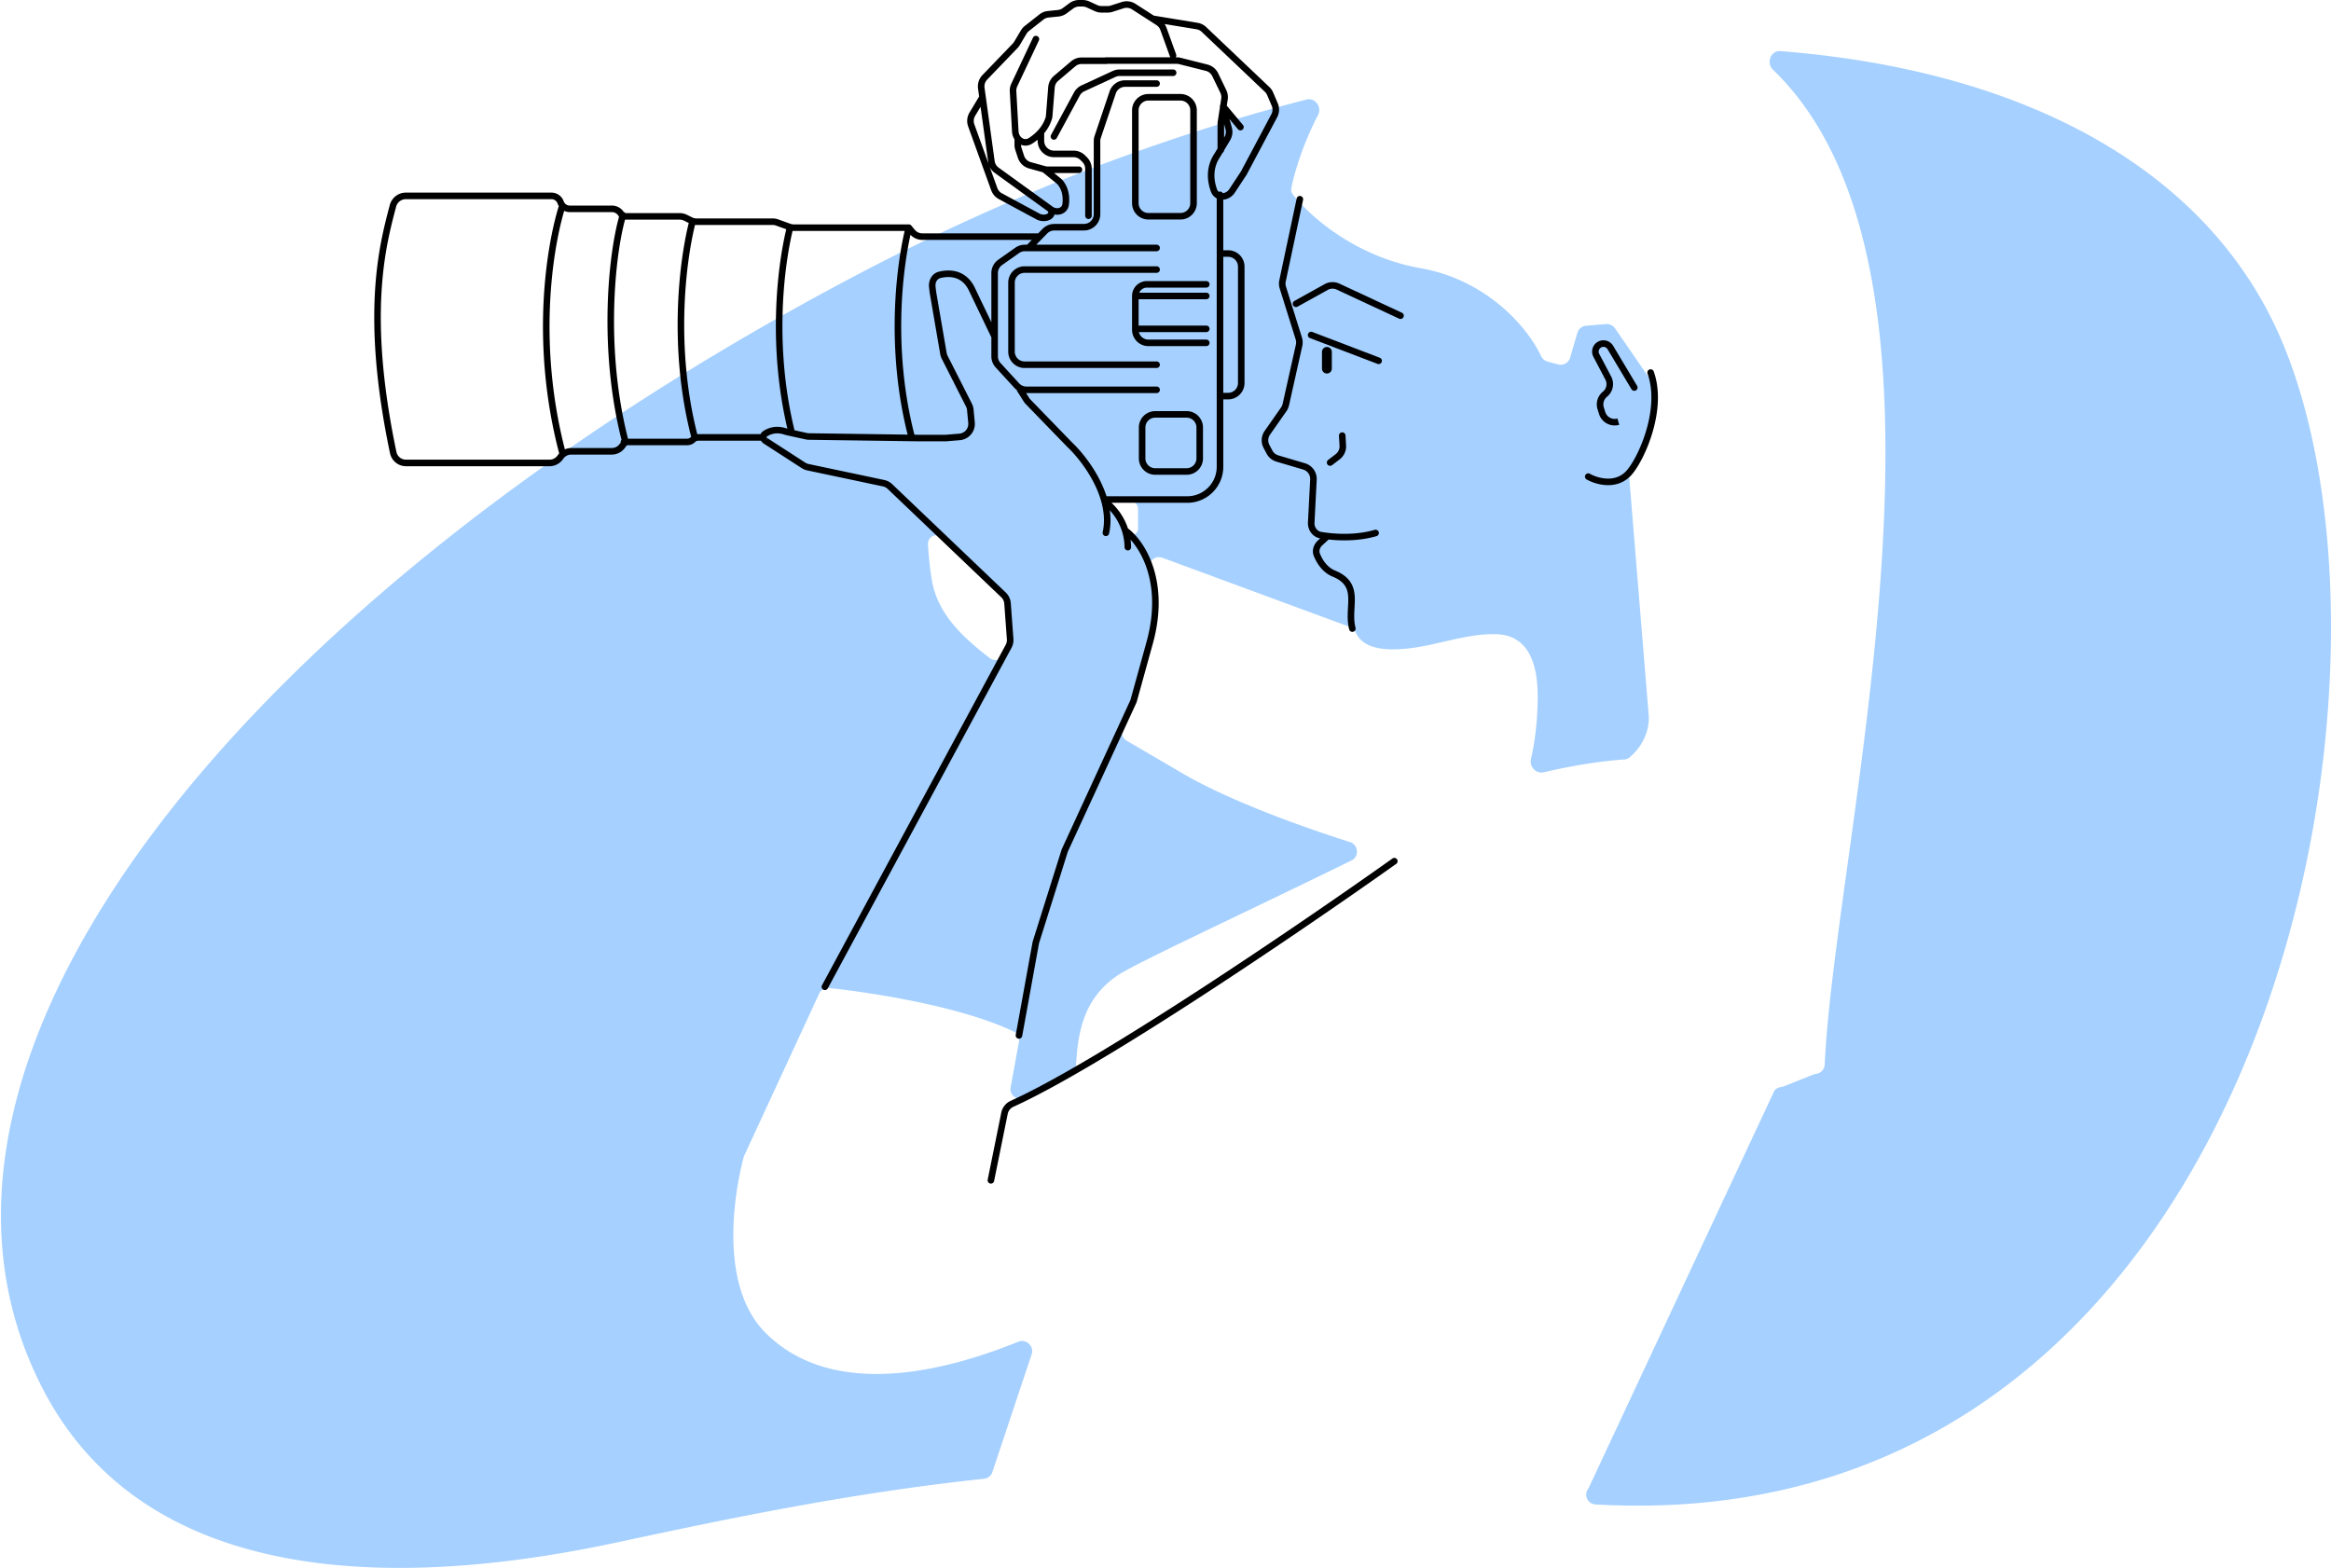
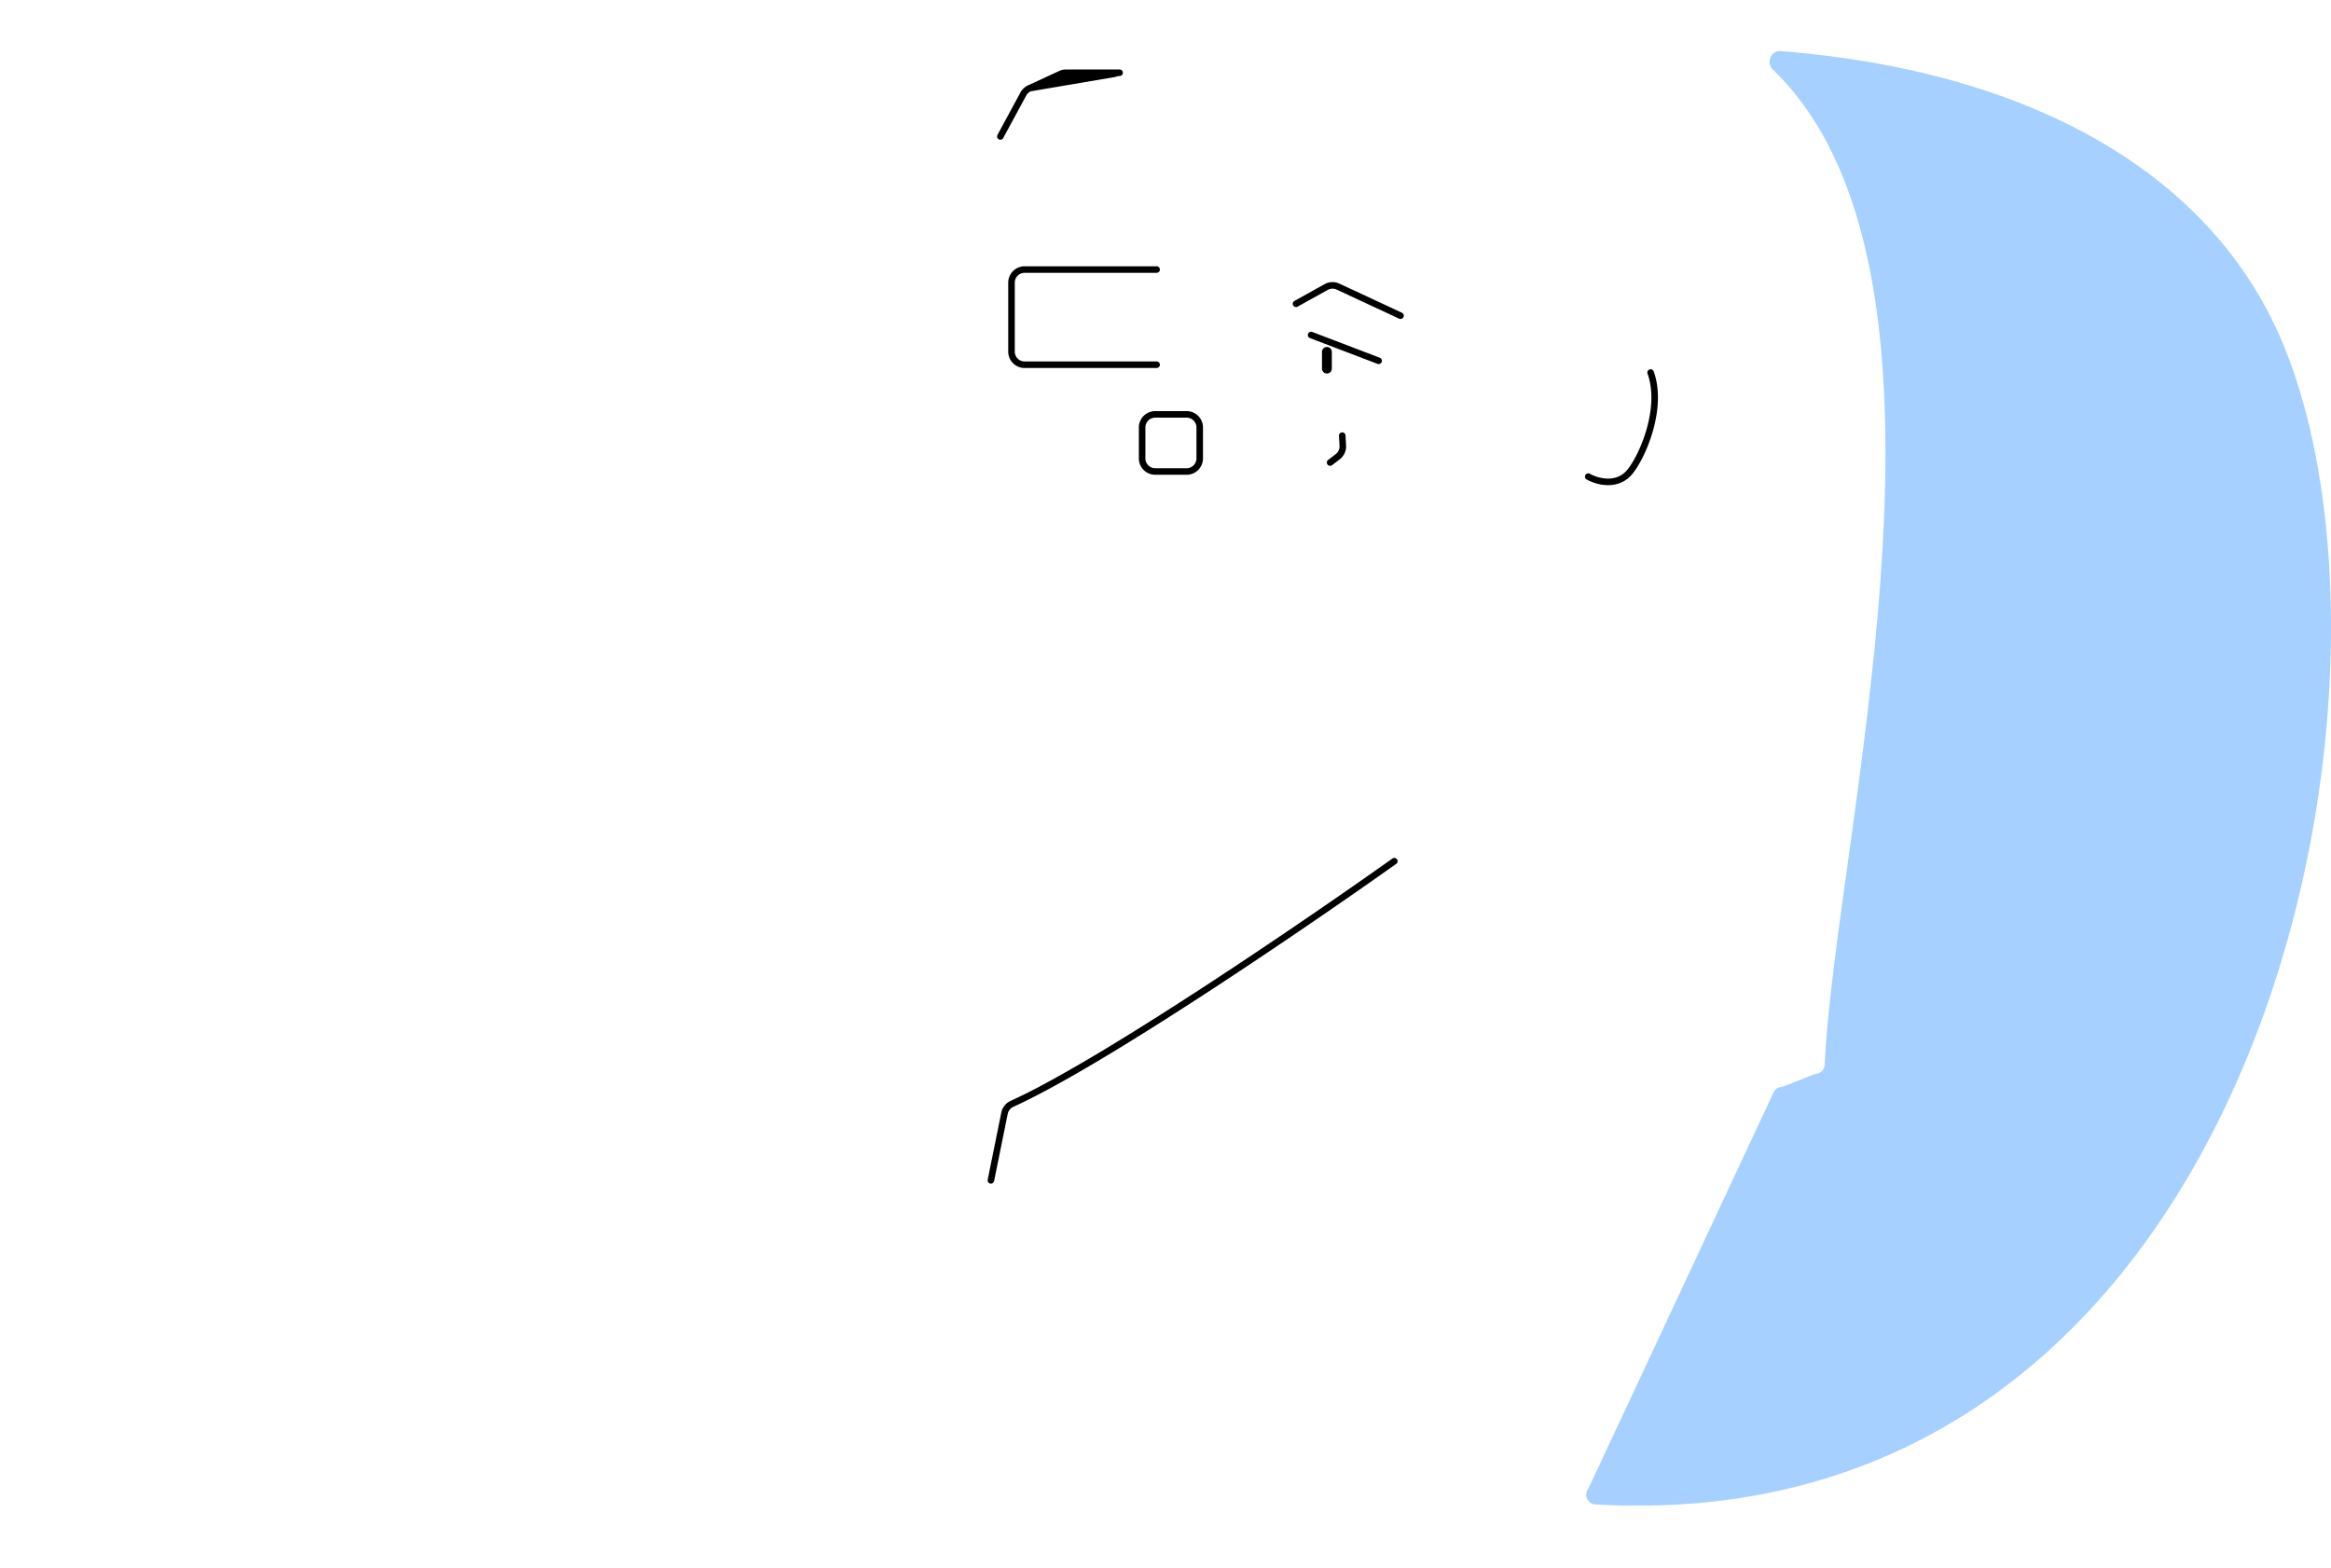
<svg xmlns="http://www.w3.org/2000/svg" fill="none" height="479" width="712">
  <clipPath id="a">
    <path d="M0 0h712v479H0z" />
  </clipPath>
  <g clip-path="url(#a)">
-     <path clip-rule="evenodd" d="M394.418 57.676c-.101.622.087 1.232.474 1.73 5.054 6.502 18.958 18.988 38.995 22.52 19.868 3.502 32.408 17.558 36.825 26.831.403.845 1.133 1.494 2.038 1.735l3.18.847a2.998 2.998 0 003.651-2.053l2.239-7.621a2.999 2.999 0 012.631-2.145l6.124-.505a3.001 3.001 0 012.718 1.289l11.918 17.309c.421.611.6 1.356.504 2.092l-1.455 11.077c-.042.325-.138.64-.282.934l-6.055 12.305a2.994 2.994 0 00-.299 1.569l5.944 72.665c.005.061.012.121.019.181.09.843.566 7.426-5.788 12.922a2.83 2.83 0 01-1.66.659c-7.575.529-15.785 1.88-24.64 3.916-2.323.534-4.416-1.706-3.875-4.028 1.213-5.201 2.018-11.581 2.062-18.794.053-8.806-1.973-18.948-12.51-19.358-5.265-.204-10.778 1.057-16.227 2.304-3.673.84-7.317 1.674-10.835 2.047-5.248.556-13.234.783-15.868-4.607-.429-.877-1.086-1.662-2.002-2l-57.174-21.095c-2.437-.899-4.85 1.537-4.041 4.005a108.462 108.462 0 011.499 4.954c1.476 5.354-1.032 16.428-2.471 21.295l-7.255 22.106a3 3 0 001.336 3.526c5.165 3.018 10.9 6.372 17.046 9.971 13.582 7.954 34.654 15.752 51.169 21 2.598.825 2.894 4.416.448 5.618-11.741 5.767-23.686 11.498-34.39 16.633l-.001.001-.003.001-.002.001-.002.001c-18.403 8.829-33.137 15.899-36.864 18.368-11.285 7.477-12.207 18.917-12.817 26.488-.034.416-.066.82-.1 1.212a2.902 2.902 0 01-1.462 2.271c-5.635 3.209-10.685 5.741-14.475 7.494-2.136.988-4.403-.846-3.982-3.161l2.528-13.885c.234-1.285-.383-2.578-1.56-3.143-15.802-7.588-42.75-11.878-56.475-13.316a2.953 2.953 0 00-2.987 1.716l-22.887 49.493a2.424 2.424 0 00-.151.404c-.801 2.905-9.822 37.268 6.684 53.757 19.974 19.953 53.283 12.413 77.142 2.701 2.423-.987 4.952 1.32 4.125 3.801l-12.009 36.02a3.01 3.01 0 01-2.539 2.038c-42.01 4.473-79.504 12.478-112.533 19.529h-.002c-78.58 16.776-145.878 8.185-174.566-46.231-54.207-102.824 64.756-244.549 248.448-341.187 45.912-24.155 92.398-41.958 137.147-53.472 2.634-.677 4.79 2.298 3.533 4.709-5.096 9.766-7.654 19.282-8.183 22.556zM344.253 162.87c1.232 1.191 3.369.369 3.369-1.344v-5.861a3 3 0 00-3.146-2.997l-6.656.324a.386.386 0 00-.183.716c3.576 2.249 5.432 6.116 6.062 8.225.106.356.287.679.554.937zm-36.592 21.26a3 3 0 00-.921-1.955l-18.654-17.812c-1.849-1.765-4.77-.551-4.631 2.002.2 3.666.633 7.675 1.182 10.883 1.766 10.311 9.355 17.4 17.668 23.776 1.54 1.181 3.774.571 4.533-1.216l1.381-3.253c.186-.437.265-.912.231-1.386z" fill="#1e8aff" fill-opacity=".4" fill-rule="evenodd" />
    <path d="M544.846 331.881c-.353.14-.732.195-1.105.267a3.004 3.004 0 00-1.486.762 2 2 0 00-.42.62l-56.506 120.905c-.107.228-.249.439-.383.651-1.175 1.858.12 4.399 2.41 4.528 209.762 11.867 257.205-266.113 205.318-364.533-24.984-47.392-79.423-74.006-148.843-79.465-2.933-.23-4.426 3.61-2.306 5.652 64.508 62.102 19.056 234.331 15.841 303.785a3.002 3.002 0 01-2.429 2.986c-.372.072-.752.127-1.105.267z" fill="#1e8aff" fill-opacity=".4" />
    <g fill="#000">
-       <path clip-rule="evenodd" d="M369.848 58.486c.362 1.002 1.014 1.705 1.798 2.11v82.014a9 9 0 01-9 9h-24.66c-2.305-7.204-7.364-13.461-10.57-16.485l-12.687-13.088a2.997 2.997 0 01-.385-.491l-.916-1.455.085.001h39.771a1 1 0 100-2h-39.771a2.998 2.998 0 01-2.211-.973l-5.705-6.223a3.003 3.003 0 01-.788-2.028v-25.44c0-.976.474-1.89 1.272-2.453l5.212-3.672a3.002 3.002 0 011.728-.548h40.263a1 1 0 100-2h-36.758l1.604-1.642a.99.99 0 00.267-.274l1.484-1.519a2.998 2.998 0 012.146-.904h9.057a5 5 0 005-5V43.102c0-.325.053-.649.156-.957l4.57-13.574a3 3 0 012.843-2.043h9.631a1 1 0 100-2h-9.631a5 5 0 00-4.739 3.405l-4.569 13.574a5 5 0 00-.261 1.595v22.314a3 3 0 01-3 3h-9.057a5.001 5.001 0 00-3.577 1.507l-1.336 1.368h-35.388a3 3 0 01-2.317-1.094l-1.05-1.276a1 1 0 00-.772-.365h-35.115c-.347 0-.691-.06-1.016-.177l-3.761-1.354a4.999 4.999 0 00-1.693-.295h-23.248c-.466 0-.925-.108-1.342-.317l-1.566-.783a4.997 4.997 0 00-2.236-.527h-16.563a1 1 0 00-.511-.327 4.349 4.349 0 00-3.645-1.976h-12.869c-.83 0-1.57-.525-1.844-1.308a3.955 3.955 0 00-3.732-2.647h-44.484c-2.32 0-4.327 1.584-4.909 3.813l-.168.645c-3.11 11.889-8.625 32.976.247 75.178a4.984 4.984 0 004.871 3.951h43.847a5 5 0 004.122-2.17l.056-.081a2.998 2.998 0 012.473-1.302h12.341a5 5 0 004.021-2.028l.542-.733c.075-.026.145-.06.21-.1h18.299c.898 0 1.76-.352 2.402-.979a1.435 1.435 0 011.005-.409h19.122c.221.389.551.724.96.958l11.477 7.426a4.982 4.982 0 001.682.694l23.125 4.89c.545.115 1.048.38 1.451.764l34.692 33.101c.538.514.866 1.209.921 1.951l.801 10.91c.042.57-.08 1.141-.351 1.644l-56.13 104.052a1 1 0 001.76.949l56.13-104.051c.452-.839.656-1.79.586-2.74l-.802-10.91a5.002 5.002 0 00-1.535-3.252l-34.692-33.101a5 5 0 00-2.417-1.274l-23.125-4.889a2.989 2.989 0 01-1.009-.417l-11.503-7.443-.543.84.485-.875a.5.5 0 01-.266-.332.143.143 0 01.004-.074c.003-.005.013-.03.064-.065 1.159-.794 2.995-1.421 5.368-.615.198.067.42.136.657.188l5.847 1.283c.33.073.665.111 1.002.116l33.69.472h8.097c.027 0 .055-.001.082-.003l4.226-.348a5.001 5.001 0 004.568-5.452l-.369-3.919a5.007 5.007 0 00-.518-1.794l-7.42-14.633a3.017 3.017 0 01-.281-.849l-3.241-18.868-.155-1.446c-.137-1.28.518-2.325 1.486-2.569 1.451-.366 3.101-.467 4.623.014 1.486.47 2.929 1.519 3.989 3.613l6.95 14.49v5.802c0 1.251.468 2.457 1.314 3.379l5.704 6.223c.233.254.489.481.764.679.016.146.064.29.148.422l1.912 3.04c.185.294.4.568.642.818l12.703 13.104.012.013.01.009.01.01c3.247 3.058 8.492 9.629 10.427 16.933.792 2.989 1.021 6.069.361 9.069a.999.999 0 101.953.43c.523-2.374.544-4.763.215-7.091a16.978 16.978 0 013.744 6.446 16.9 16.9 0 01.767 4.821 1 1 0 102-.029 19.456 19.456 0 00-.165-2.256c4.399 4.849 9.241 15.464 4.861 31.26l-4.838 17.483a3.056 3.056 0 01-.166.455l-20.857 45.305a.798.798 0 00-.045.118l-8.843 28.115c-.012.039-.022.08-.03.121l-5.152 28.401a1 1 0 101.968.357l5.141-28.339 8.804-27.995 20.83-45.247c.113-.245.205-.498.277-.757l4.838-17.482c5.264-18.985-2.211-31.203-7.584-35.246-1.191-3.576-3.274-6.226-5.029-7.827h23.141c6.075 0 11-4.925 11-11v-20.6h1.493a5 5 0 005-5V81.457a5 5 0 00-5-5h-1.493V60.995c1.347-.092 2.68-.849 3.526-2.136l3.578-5.438a.874.874 0 00.047-.08l9.301-17.495a5 5 0 00.185-4.308l-1.4-3.282a4.992 4.992 0 00-1.157-1.665L368.432 8.276a4.996 4.996 0 00-2.632-1.308l-13.369-2.196-5.588-3.592a5 5 0 00-4.231-.556l-3.369 1.08a2.998 2.998 0 01-.916.144h-1.87c-.432 0-.86-.093-1.253-.274L332.772.457A5.002 5.002 0 00330.684 0h-1.07a5 5 0 00-2.969.977l-2.038 1.504a3 3 0 01-1.476.57l-3.071.315a5 5 0 00-2.587 1.048l-4.435 3.497a5 5 0 00-1.199 1.367l-2.077 3.486c-.117.196-.257.38-.415.544l-9.255 9.62a5.001 5.001 0 00-1.349 4.15l.331 2.4-2.934 4.89a5 5 0 00-.416 4.27l7.025 19.474a5 5 0 002.329 2.703l11.478 6.197c1.211.653 2.716.71 3.856.257.58-.23 1.145-.624 1.484-1.232.092-.164.162-.336.212-.514.667.131 1.346.1 1.971-.092 1.234-.38 2.228-1.393 2.416-2.902.288-2.328.002-5.147-1.921-7.46a4.177 4.177 0 00-.581-.565l-2.019-1.64h7.594a1 1 0 000-2h-9.529c-.271 0-.541-.038-.803-.11l-4.383-1.218a3 3 0 01-2.048-1.958l-.783-2.394a3.01 3.01 0 01-.148-.932v-.017c1.065.415 2.306.353 3.449-.38a16.919 16.919 0 001.621-1.178v.343a5 5 0 005 5h5.967a3 3 0 012.121.879l.563.562c.562.563.878 1.326.878 2.122v14.325a1 1 0 002 0V51.583a4.998 4.998 0 00-1.464-3.536l-.563-.562a4.998 4.998 0 00-3.535-1.465h-5.967a3 3 0 01-3-3v-2.323a12.516 12.516 0 002.339-4.228c.107-.334.161-.667.186-.982l.699-8.733a3.001 3.001 0 011.049-2.047l5.228-4.44a2.999 2.999 0 011.942-.712h7.581c.112 0 .22-.019.321-.053h21.119c.248 0 .494.03.734.09l8.176 2.062a3.001 3.001 0 011.968 1.602l2.475 5.116c.264.546.357 1.16.265 1.76l-.287 1.875c-.122.215-.16.467-.108.706l-.676 4.41c-.038.251-.057.504-.057.757v7.485l-.901 1.501c-2.701 4.035-2.337 8.33-1.149 11.62zM329.614 2c-.641 0-1.266.205-1.782.586l-2.038 1.504c-.72.532-1.569.86-2.46.951l-3.07.315a3.004 3.004 0 00-1.553.628l-4.434 3.497a3.006 3.006 0 00-.72.82l-2.077 3.486a5.011 5.011 0 01-.692.908l-9.254 9.62a3 3 0 00-.81 2.49l3.092 22.386a3.002 3.002 0 001.214 2.021l16.49 11.922c.649.47 1.399.561 1.97.386.538-.166.937-.567 1.02-1.237.249-2.01-.028-4.197-1.474-5.935a2.183 2.183 0 00-.304-.292l-4.218-3.427-4.196-1.166a4.999 4.999 0 01-3.414-3.264l-.783-2.393a5 5 0 01-.247-1.554v-1.684a4.838 4.838 0 01-.755-2.357l-.681-12.258a5 5 0 01.469-2.408l6.608-14.025a1 1 0 111.809.853l-6.608 14.024a3 3 0 00-.281 1.445l.681 12.258c.053.95.533 1.704 1.136 2.093.575.371 1.284.433 1.991-.021 2.133-1.367 4.219-3.431 5.135-6.31a2.41 2.41 0 00.098-.534l.698-8.733a5 5 0 011.748-3.413l5.228-4.439a5.002 5.002 0 013.237-1.188h7.069a1 1 0 01.321-.053h19.7a1.001 1.001 0 01-.118-.23l-2.926-8.1a3.001 3.001 0 00-1.199-1.505l-7.473-4.805a2.998 2.998 0 00-2.538-.333l-3.369 1.08a5.003 5.003 0 01-1.527.24h-1.87a5.002 5.002 0 01-2.088-.457l-2.432-1.118A3 3 0 00330.684 2zm29.508 15.502h.286c.412 0 .823.05 1.222.152l8.177 2.06a5 5 0 013.279 2.67l2.475 5.117a5 5 0 01.442 2.934l-.282 1.84 4.919 5.893a1 1 0 11-1.535 1.281l-2.534-3.035.697 2.573a5 5 0 01-.539 3.88l-1.834 3.057c-.026.32-.202.598-.457.762l-.739 1.231a.844.844 0 01-.028.044c-2.249 3.345-1.994 6.933-.942 9.846.124.343.303.605.519.796a1 1 0 011.253.398c.7-.046 1.479-.45 2.001-1.242l3.551-5.398 9.279-17.454c.426-.8.467-1.75.111-2.585l-1.399-3.281a2.994 2.994 0 00-.695-1L367.055 9.727a3 3 0 00-1.579-.784l-9.757-1.603c.246.355.447.742.595 1.153l2.926 8.101a1 1 0 01-.118.909zm-56.313 80.94V83.428c0-1.627.79-3.151 2.12-4.088l5.212-3.672a5.001 5.001 0 012.88-.913h.71l1.43-1.464h-33.435a5 5 0 01-3.621-1.552c-2.775 12.582-5.138 36.319 1.202 61.07l1.486.021h8.035l4.185-.345a3 3 0 002.741-3.27l-.369-3.92a3.002 3.002 0 00-.311-1.076l-7.42-14.633a5.02 5.02 0 01-.468-1.415l-3.246-18.9a.666.666 0 01-.009-.063l-.158-1.477c-.211-1.97.783-4.166 2.985-4.721 1.685-.425 3.733-.58 5.715.046 2.015.638 3.879 2.06 5.176 4.627l.009.019zm-25.573 34.338c-6.393-25.428-3.793-49.697-.915-62.224h-33.849c-.127 0-.254-.005-.38-.014-2.833 12.011-5.521 35.841.589 60.907l3.828.84c.198.043.399.067.601.069zm-36.727-1.813c-5.911-25.117-3.209-48.852-.353-60.93l-3.138-1.13a3.004 3.004 0 00-1.016-.177h-23.248c-.154 0-.308-.007-.46-.021-2.946 11.94-5.961 37.819.686 63.937.113-.011.227-.016.341-.016h19c.153-.342.403-.652.756-.894 1.591-1.09 4.079-1.899 7.142-.859.103.035.199.065.29.09zm133.389-88.936l.116-.194c.42-.7.537-1.54.323-2.327l-.439-1.624zm-74.387-9.393l-1.656 2.76a3 3 0 00-.25 2.561l4.312 11.954a5.128 5.128 0 01-.082-.448zm2.806 18.381l2.314 6.415c.25.694.747 1.27 1.397 1.621l11.478 6.197c.691.372 1.577.393 2.168.158.287-.113.422-.253.475-.348.037-.065.085-.192-.011-.46l-16.28-11.77a4.997 4.997 0 01-1.541-1.813zm-110.502 82.999c-7.036-27.764-3.907-56.012-.893-66.915h16.688c.466 0 .925.108 1.342.316l1.424.712c-3.026 12.19-6.12 38.626.74 65.299a3.329 3.329 0 00-.197.178c-.269.263-.63.41-1.005.41zm-1.974.35c-7.138-28.3-3.893-57.062-.766-68.084a2.349 2.349 0 00-2.184-1.484h-12.869a3.942 3.942 0 01-1.692-.38c-3.555 12.092-8.082 40.574.213 72.858a5.013 5.013 0 011.958-.399h12.341a3 3 0 002.413-1.216l.359-.487a1 1 0 01.227-.808zM170.29 62.153c.101.288.233.56.392.81a1.079 1.079 0 00-.02.057c-3.693 11.95-8.711 41.668.103 75.369.011.042.025.083.04.122a5.085 5.085 0 00-.426.538l-.056.081a2.998 2.998 0 01-2.473 1.302h-43.847a2.985 2.985 0 01-2.914-2.362c-8.777-41.75-3.343-62.514-.281-74.215v-.002l.18-.69a3.087 3.087 0 012.974-2.318h44.484c.83 0 1.57.524 1.844 1.308zm203.356 57.857h1.493a3 3 0 003-3V81.457a3 3 0 00-3-3h-1.493z" fill-rule="evenodd" />
-       <path d="M340.715 23.5a3.003 3.003 0 011.259-.276h16.361a1 1 0 100-2h-16.361a5 5 0 00-2.098.461l-9.521 4.4a5.005 5.005 0 00-2.3 2.16l-7.019 12.972a1 1 0 101.759.952l7.019-12.972a3.003 3.003 0 011.38-1.296z" />
-       <path clip-rule="evenodd" d="M345.784 33.716a5 5 0 015-5h9.782a5 5 0 015 5v28.35a5 5 0 01-5 5h-9.782a5 5 0 01-5-5zm5-3a3 3 0 00-3 3v28.35a3 3 0 003 3h9.782a3 3 0 003-3v-28.35a3 3 0 00-3-3z" fill-rule="evenodd" />
+       <path d="M340.715 23.5a3.003 3.003 0 011.259-.276a1 1 0 100-2h-16.361a5 5 0 00-2.098.461l-9.521 4.4a5.005 5.005 0 00-2.3 2.16l-7.019 12.972a1 1 0 101.759.952l7.019-12.972a3.003 3.003 0 011.38-1.296z" />
      <path d="M312.962 83.353a3 3 0 00-3 3v21.071a3 3 0 003 3h40.322a1 1 0 110 2h-40.322a5 5 0 01-5-5V86.353a5 5 0 015-5h40.322a1 1 0 110 2z" />
-       <path d="M345.784 90.42a4.552 4.552 0 014.552-4.553h18.116a1 1 0 010 2h-18.116c-1.055 0-1.96.64-2.349 1.552h20.465a1 1 0 010 2h-20.668v8.044h20.668a1 1 0 010 2h-20.581a3 3 0 002.913 2.28h17.668a1 1 0 010 2h-17.668a5 5 0 01-5-5z" />
      <path clip-rule="evenodd" d="M347.86 130.597a5 5 0 015-5h9.592a5 5 0 015 5v9.444a5 5 0 01-5 5h-9.592a5 5 0 01-5-5zm5-3a3 3 0 00-3 3v9.444a3 3 0 003 3h9.592a3 3 0 003-3v-9.444a3 3 0 00-3-3z" fill-rule="evenodd" />
-       <path d="M397.248 59.886c.54.115.885.646.771 1.186l-5.296 24.953a3.003 3.003 0 00.072 1.52l4.879 15.566c.263.838.3 1.73.108 2.587l-4.059 18.149a4.999 4.999 0 01-.782 1.774l-5.016 7.172a2.999 2.999 0 00-.195 3.12l.909 1.722a2.997 2.997 0 001.802 1.476l8.17 2.419a5 5 0 013.574 5.051l-.674 13.11c-.073 1.419.838 2.61 2.12 2.822.607.1 1.264.194 1.961.276 4.046.472 9.384.518 14.324-.921a1 1 0 01.559 1.92c-5.098 1.485-10.514 1.48-14.656 1.038l-1.919 1.775c-.788.728-1.06 1.714-.737 2.518.786 1.958 2.256 4.214 4.629 5.185 2.276.932 3.778 2.124 4.714 3.566.932 1.437 1.233 3.015 1.303 4.583.048 1.069-.013 2.214-.072 3.329-.025.477-.051.949-.067 1.406-.055 1.58-.017 3.116.376 4.612a1 1 0 01-1.934.508c-.468-1.781-.498-3.55-.44-5.191.019-.539.046-1.054.073-1.552v-.006c.057-1.064.109-2.048.066-3.017-.061-1.381-.319-2.561-.982-3.583-.66-1.016-1.79-1.984-3.794-2.804-3.102-1.269-4.855-4.117-5.728-6.29-.706-1.757-.003-3.587 1.235-4.733l.709-.655c-2.372-.421-3.855-2.594-3.737-4.889l.674-13.109a3 3 0 00-2.145-3.031l-8.17-2.419a4.997 4.997 0 01-3.002-2.46l-.909-1.722a5 5 0 01.324-5.2l5.016-7.172c.225-.321.384-.683.47-1.065l4.059-18.149a3.016 3.016 0 00-.065-1.552l-4.879-15.566a4.983 4.983 0 01-.12-2.533l5.295-24.953a1 1 0 011.186-.771zM487.846 104.545a3.456 3.456 0 014.888 1.1l7.31 12.227a1 1 0 11-1.716 1.027l-7.311-12.228a1.456 1.456 0 00-2.538 1.425l3.646 6.927a4.99 4.99 0 01-1.275 6.2 2.985 2.985 0 00-.971 3.215l.451 1.441a2.992 2.992 0 003.701 1.975l.566 1.918a4.99 4.99 0 01-6.175-3.295l-.452-1.441a4.988 4.988 0 011.621-5.368 2.987 2.987 0 00.764-3.713l-3.646-6.927a3.456 3.456 0 011.137-4.483z" />
      <path d="M503.844 112.877a1.002 1.002 0 011.28.602c2.075 5.761 1.388 12.452-.254 18.206-1.641 5.754-4.291 10.761-6.355 13.208-2.188 2.592-5.018 3.378-7.591 3.319-2.542-.057-4.884-.933-6.291-1.734a1 1 0 01.99-1.738c1.177.67 3.197 1.424 5.346 1.473 2.118.048 4.307-.583 6.017-2.61 1.833-2.172 4.373-6.9 5.961-12.466s2.168-11.781.295-16.98a1 1 0 01.602-1.28zM400.845 101.42a1 1 0 00-.714 1.869l20.589 7.863a1 1 0 10.713-1.868zM408.279 88.468a3 3 0 00-2.723.098l-9.183 5.101a1 1 0 11-.971-1.748l9.183-5.102a4.998 4.998 0 014.538-.162l19.085 8.886a1 1 0 11-.844 1.814zM410.979 133.032a1 1 0 10-1.997.114l.175 3.05a2.999 2.999 0 01-1.175 2.556l-2.305 1.76a1 1 0 001.214 1.59l2.305-1.76a5 5 0 001.958-4.261zM403.797 107.505a1.505 1.505 0 013.01 0v5.099a1.505 1.505 0 01-3.01 0zM426.511 263.888a1.001 1.001 0 00-1.158-1.631c-13.974 9.925-36.337 25.364-58.614 39.864-22.297 14.513-44.442 28.041-58.01 34.183a5.056 5.056 0 00-2.887 3.61l-4.15 20.465a1 1 0 101.96.397l4.15-20.464a3.057 3.057 0 011.752-2.186c13.727-6.214 35.993-19.825 58.276-34.329 22.304-14.517 44.69-29.972 58.681-39.909z" />
    </g>
  </g>
</svg>